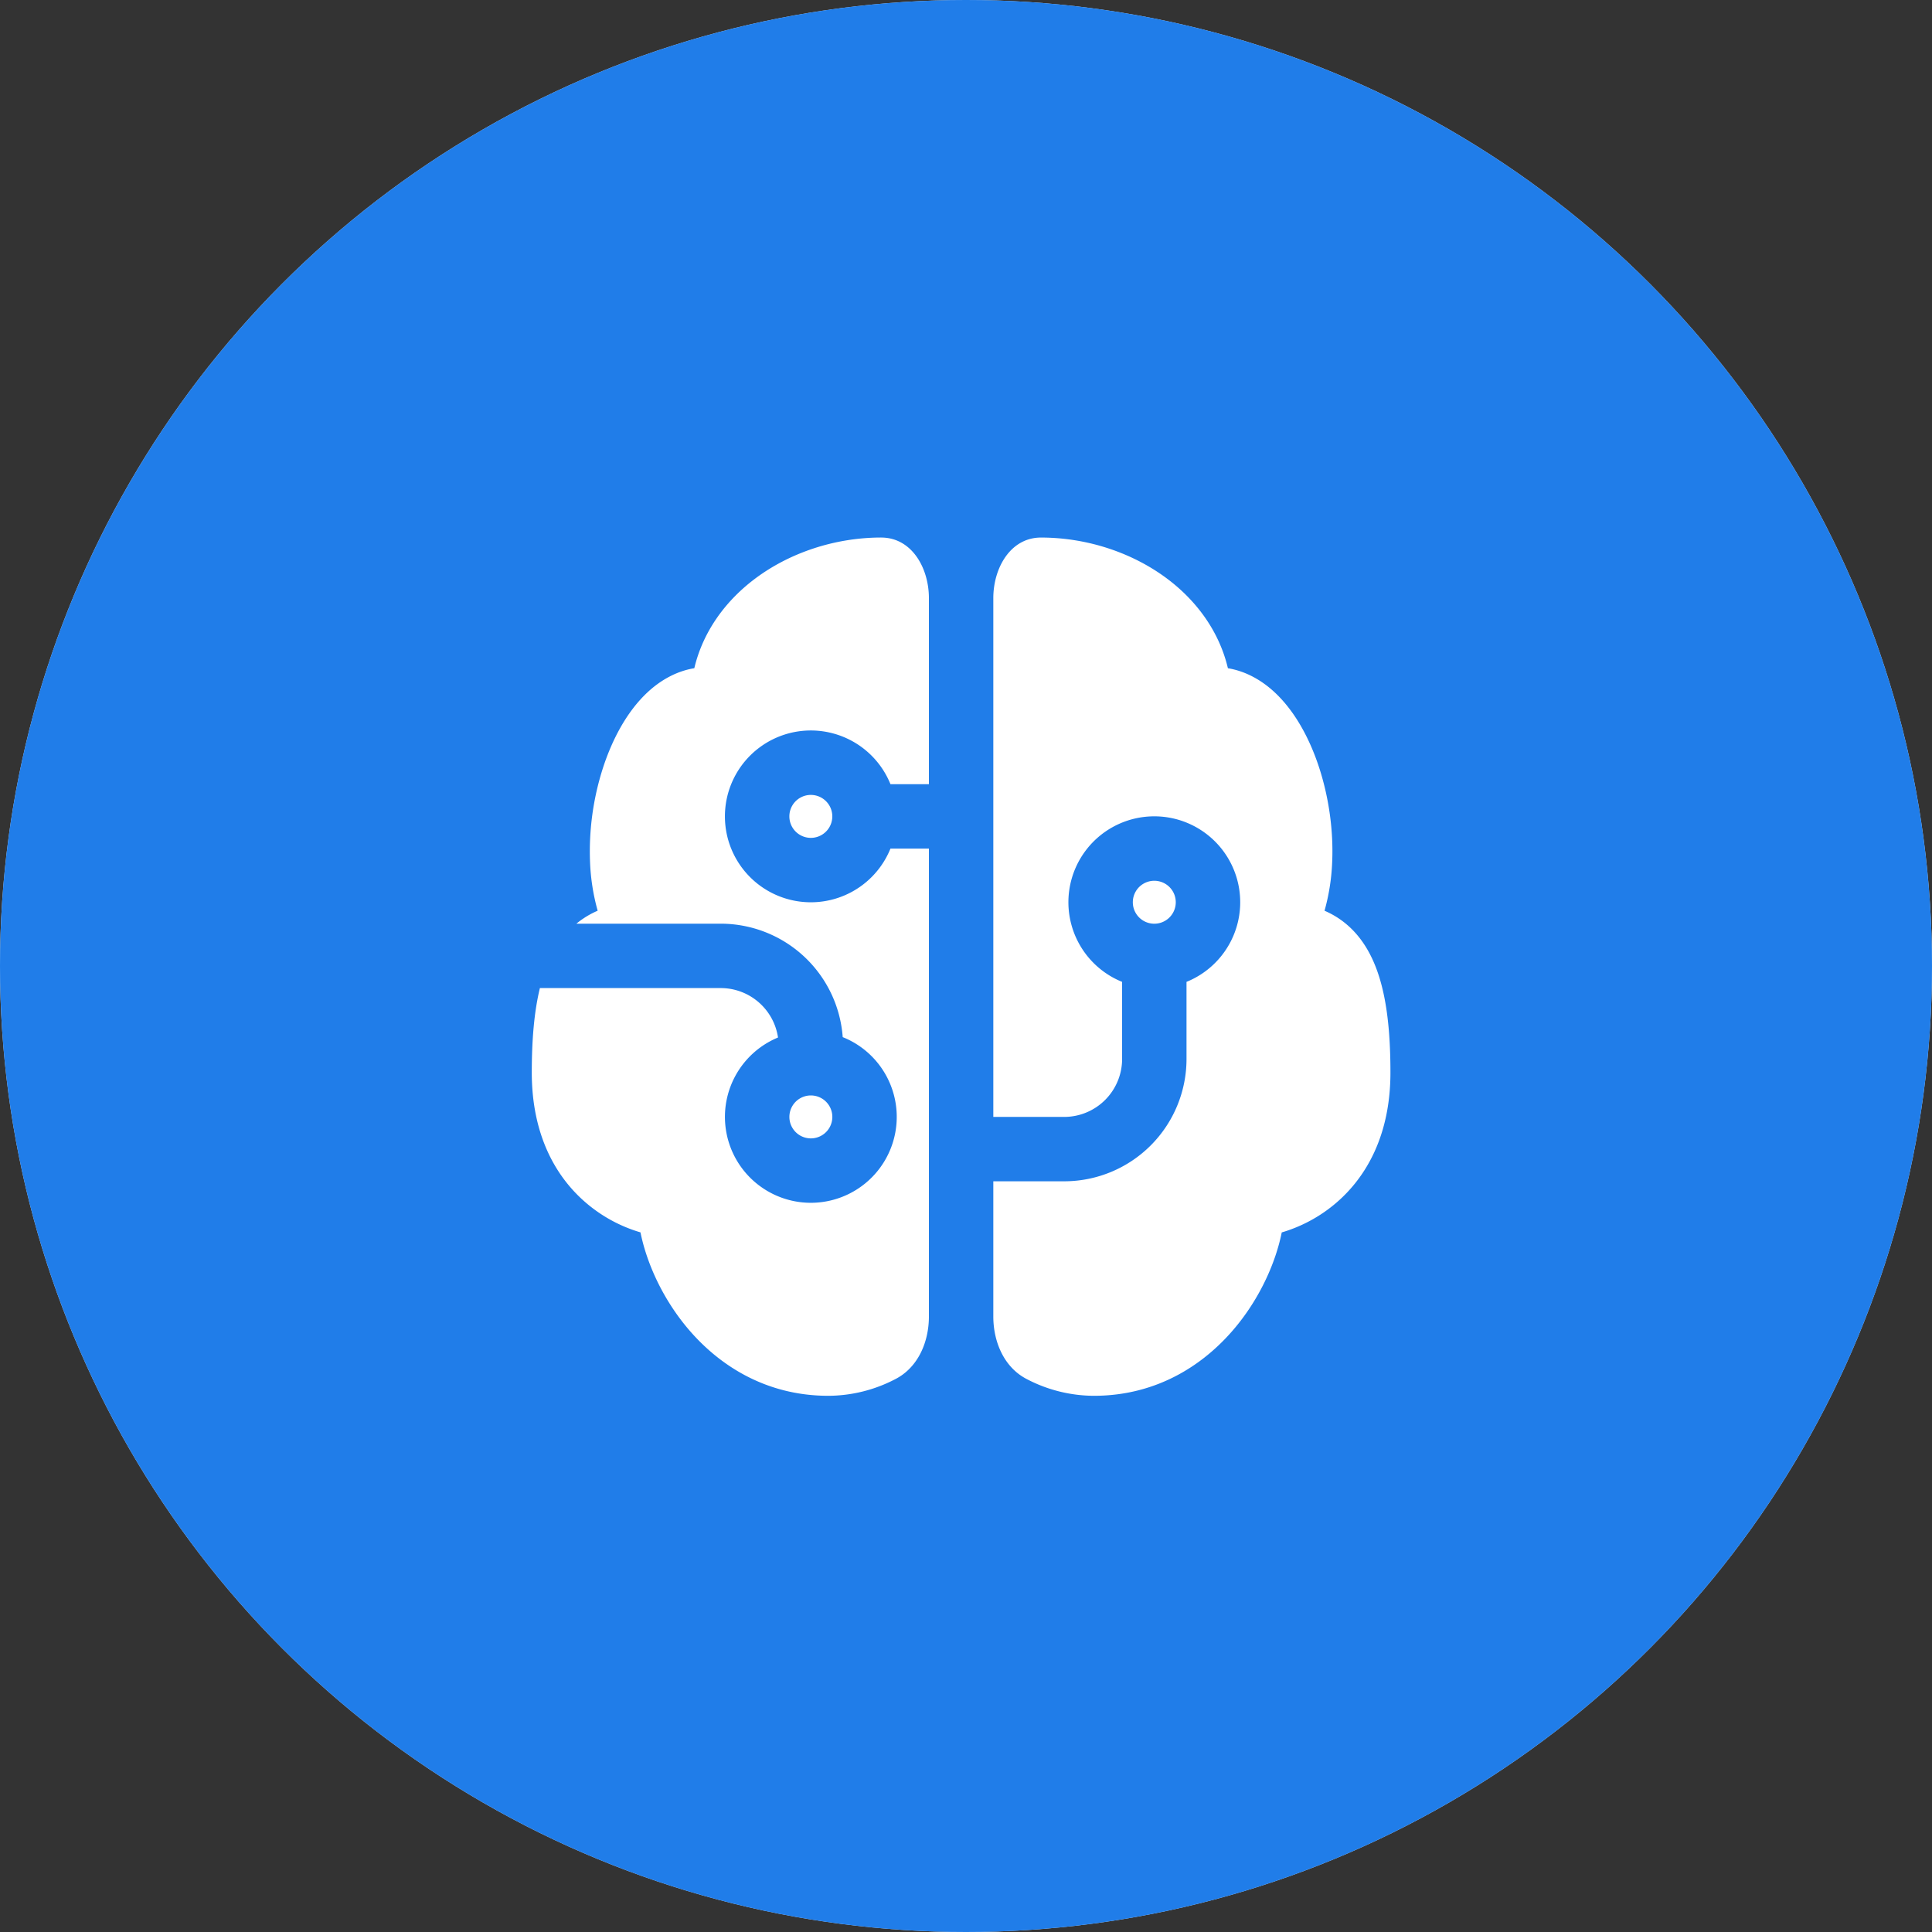
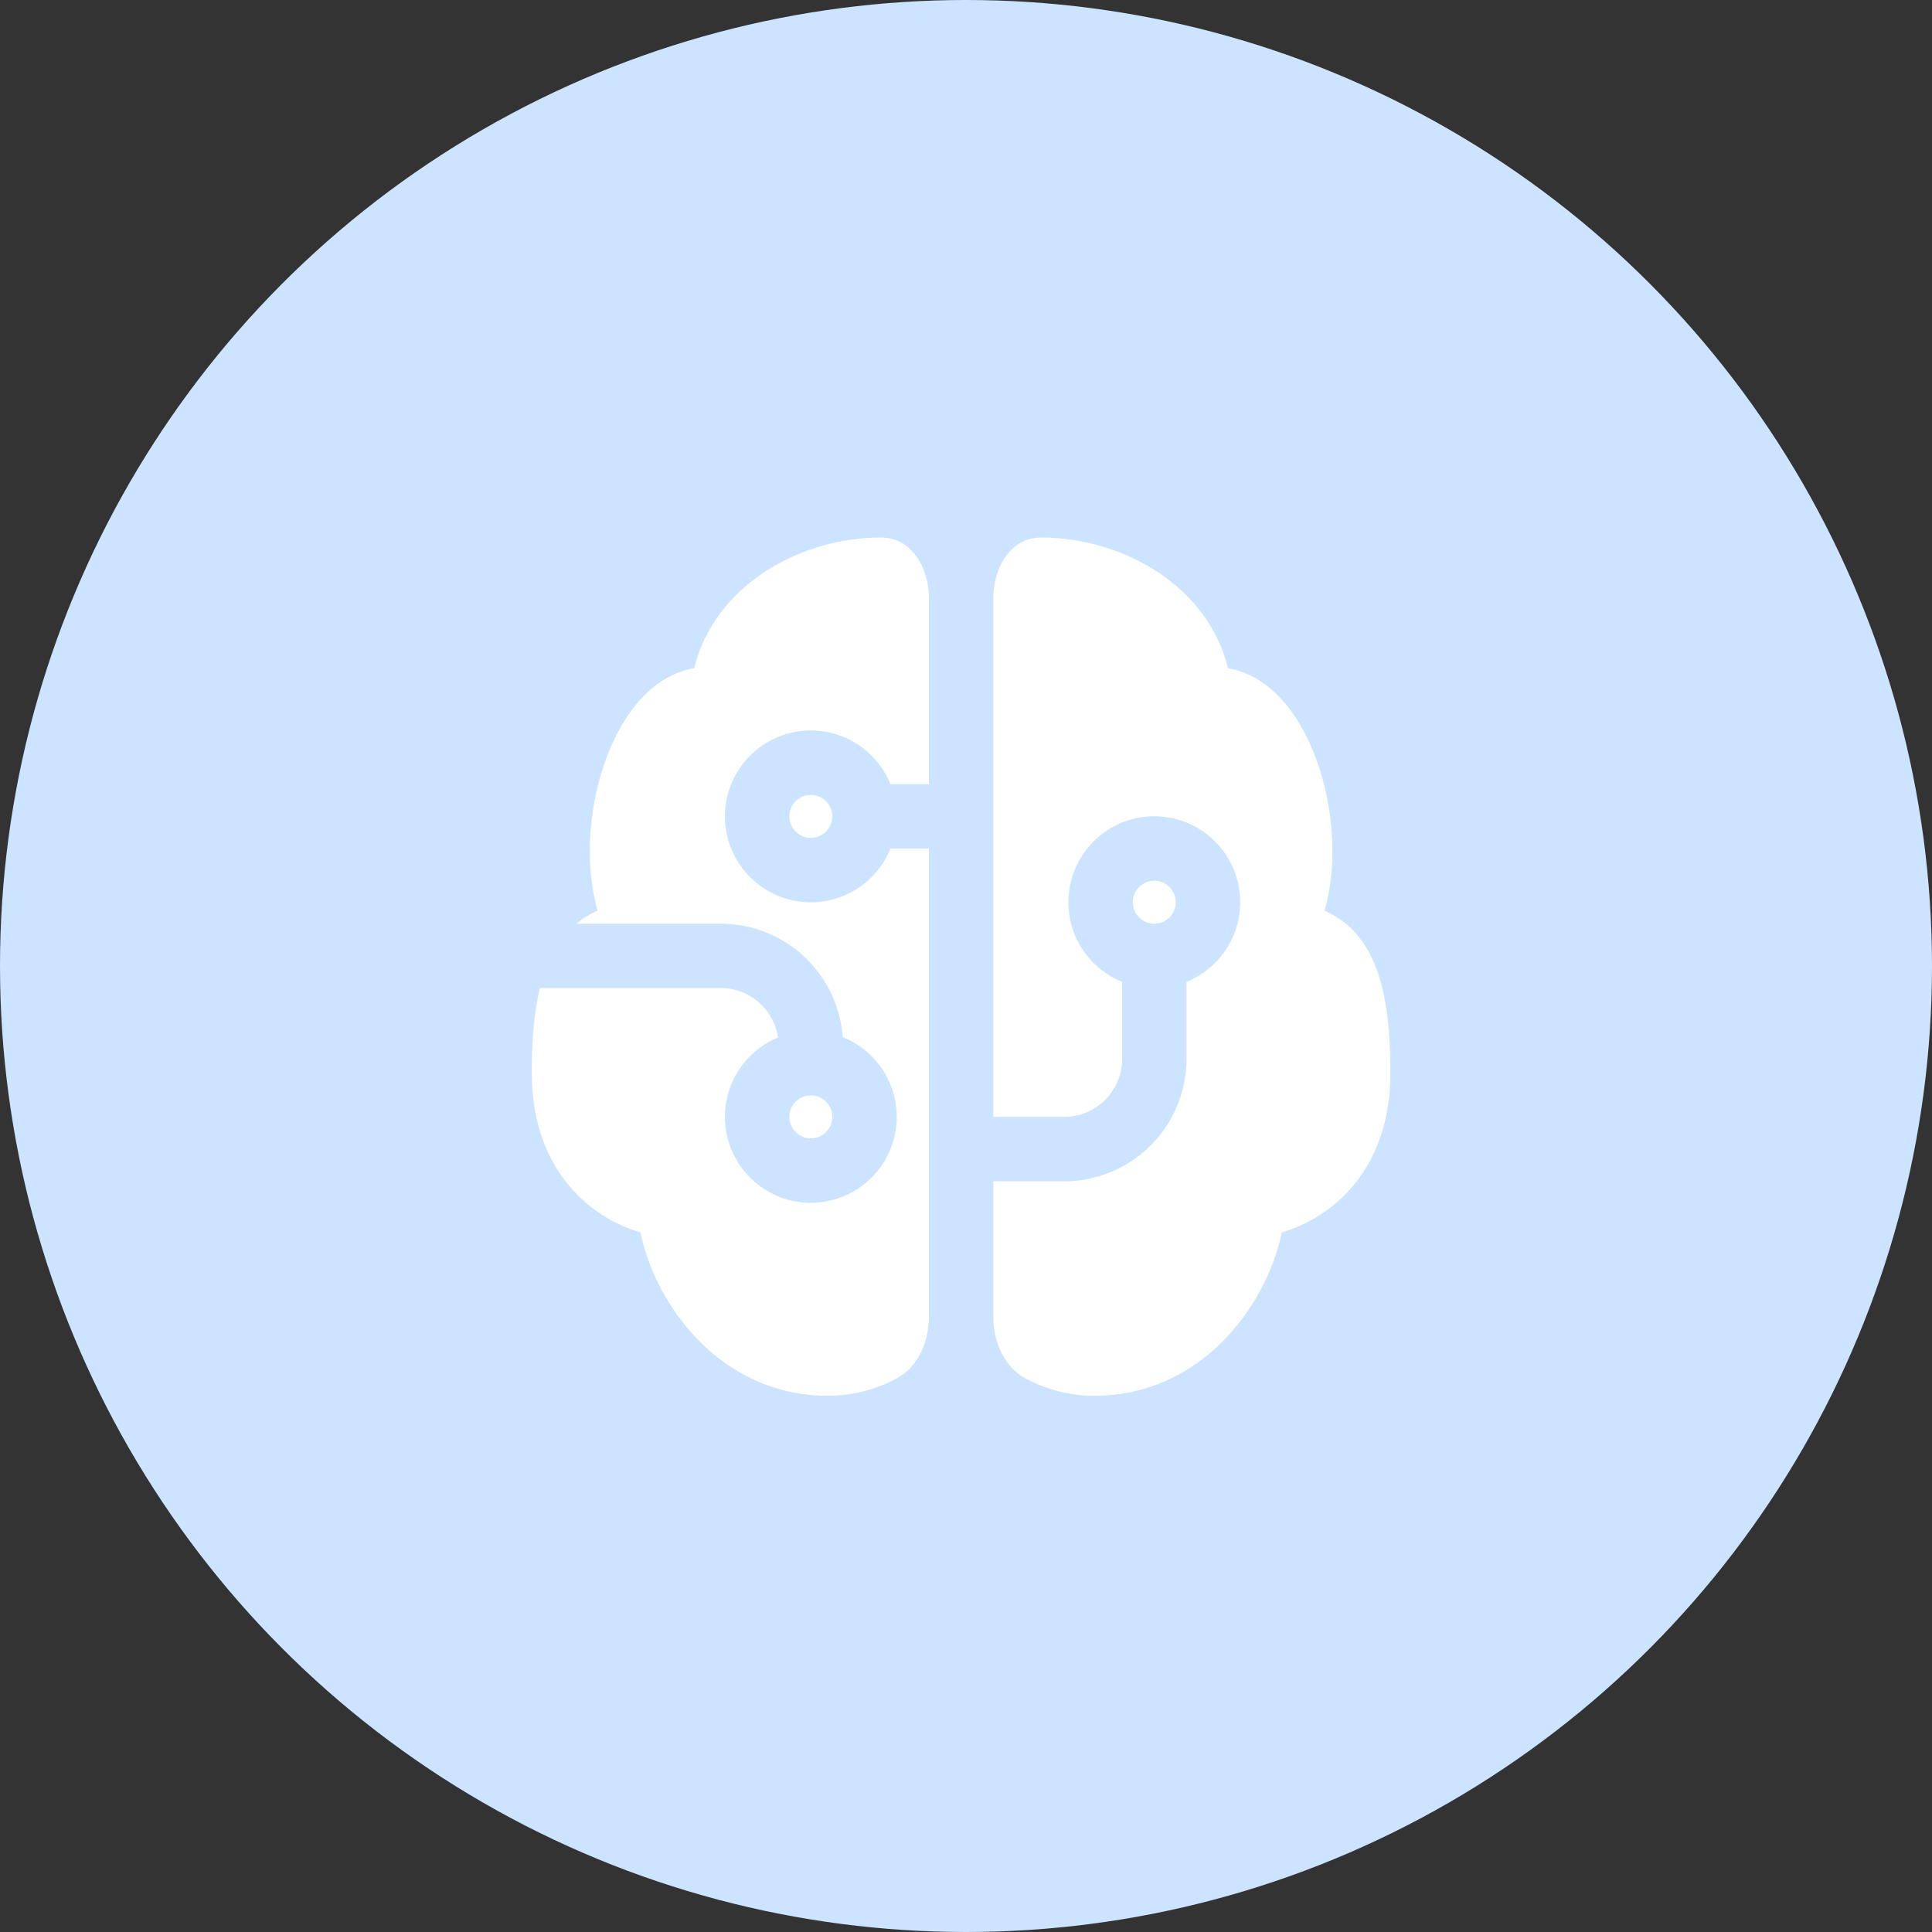
<svg xmlns="http://www.w3.org/2000/svg" width="80" height="80" fill="none">
  <rect width="100%" height="100%" fill="#333333" stroke="none" />
  <circle cx="40" cy="40" r="40" fill="#CCE4FF" />
-   <circle cx="40" cy="40" r="40" fill="#207DE9" />
-   <path d="M36.49 22.259c1.258 0 1.974 1.251 1.974 2.51v7.702h-1.592a3.557 3.557 0 1 0 0 2.667h1.592V54.51c0 1.06-.448 2.114-1.391 2.597a6.044 6.044 0 0 1-2.773.69c-2.685 0-4.683-1.36-5.967-2.967-.944-1.18-1.564-2.568-1.812-3.8a6.124 6.124 0 0 1-2.257-1.225C23 48.723 22.02 46.979 22.02 44.41c0-1.343.096-2.512.336-3.496h7.485a2.4 2.4 0 0 1 2.375 2.047 3.557 3.557 0 1 0 2.679-.016 5.067 5.067 0 0 0-5.054-4.697h-5.974a3.62 3.62 0 0 1 .881-.537 8.704 8.704 0 0 1-.315-2.003 11.278 11.278 0 0 1 .524-3.878c.383-1.193.99-2.351 1.845-3.153.537-.504 1.2-.885 1.948-1.008.353-1.493 1.255-2.728 2.405-3.623 1.478-1.151 3.413-1.788 5.335-1.788zm4.64 26.656h2.934a5.067 5.067 0 0 0 5.067-5.066v-3.192a3.557 3.557 0 1 0-2.667 0v3.192a2.4 2.4 0 0 1-2.4 2.4h-2.933V24.768c0-1.258.716-2.509 1.974-2.509 1.922 0 3.856.637 5.335 1.788 1.15.895 2.052 2.13 2.405 3.623.747.123 1.41.504 1.947 1.008.855.802 1.463 1.96 1.846 3.153.388 1.21.583 2.571.524 3.878a8.704 8.704 0 0 1-.316 2.003c.04.016.078.034.117.052.658.31 1.19.796 1.59 1.441.756 1.217 1.022 2.971 1.022 5.206 0 2.568-.982 4.312-2.244 5.395a6.125 6.125 0 0 1-2.257 1.226c-.248 1.231-.868 2.619-1.812 3.799-1.285 1.608-3.282 2.966-5.968 2.966a6.044 6.044 0 0 1-2.772-.689c-.943-.483-1.391-1.537-1.391-2.596v-5.597zm-8.444-15.11a.889.889 0 1 1 1.778 0 .889.889 0 0 1-1.778 0zm.89 11.555a.889.889 0 1 0 0 1.778.889.889 0 0 0 0-1.778zm13.332-8a.889.889 0 1 0 1.778 0 .889.889 0 0 0-1.778 0z" fill="#fff" />
+   <path d="M36.49 22.259c1.258 0 1.974 1.251 1.974 2.51v7.702h-1.592a3.557 3.557 0 1 0 0 2.667h1.592V54.51c0 1.06-.448 2.114-1.391 2.597a6.044 6.044 0 0 1-2.773.69c-2.685 0-4.683-1.36-5.967-2.967-.944-1.18-1.564-2.568-1.812-3.8a6.124 6.124 0 0 1-2.257-1.225C23 48.723 22.02 46.979 22.02 44.41c0-1.343.096-2.512.336-3.496h7.485a2.4 2.4 0 0 1 2.375 2.047 3.557 3.557 0 1 0 2.679-.016 5.067 5.067 0 0 0-5.054-4.697h-5.974a3.62 3.62 0 0 1 .881-.537 8.704 8.704 0 0 1-.315-2.003 11.278 11.278 0 0 1 .524-3.878c.383-1.193.99-2.351 1.845-3.153.537-.504 1.2-.885 1.948-1.008.353-1.493 1.255-2.728 2.405-3.623 1.478-1.151 3.413-1.788 5.335-1.788m4.64 26.656h2.934a5.067 5.067 0 0 0 5.067-5.066v-3.192a3.557 3.557 0 1 0-2.667 0v3.192a2.4 2.4 0 0 1-2.4 2.4h-2.933V24.768c0-1.258.716-2.509 1.974-2.509 1.922 0 3.856.637 5.335 1.788 1.15.895 2.052 2.13 2.405 3.623.747.123 1.41.504 1.947 1.008.855.802 1.463 1.96 1.846 3.153.388 1.21.583 2.571.524 3.878a8.704 8.704 0 0 1-.316 2.003c.04.016.078.034.117.052.658.31 1.19.796 1.59 1.441.756 1.217 1.022 2.971 1.022 5.206 0 2.568-.982 4.312-2.244 5.395a6.125 6.125 0 0 1-2.257 1.226c-.248 1.231-.868 2.619-1.812 3.799-1.285 1.608-3.282 2.966-5.968 2.966a6.044 6.044 0 0 1-2.772-.689c-.943-.483-1.391-1.537-1.391-2.596v-5.597zm-8.444-15.11a.889.889 0 1 1 1.778 0 .889.889 0 0 1-1.778 0zm.89 11.555a.889.889 0 1 0 0 1.778.889.889 0 0 0 0-1.778zm13.332-8a.889.889 0 1 0 1.778 0 .889.889 0 0 0-1.778 0z" fill="#fff" />
</svg>